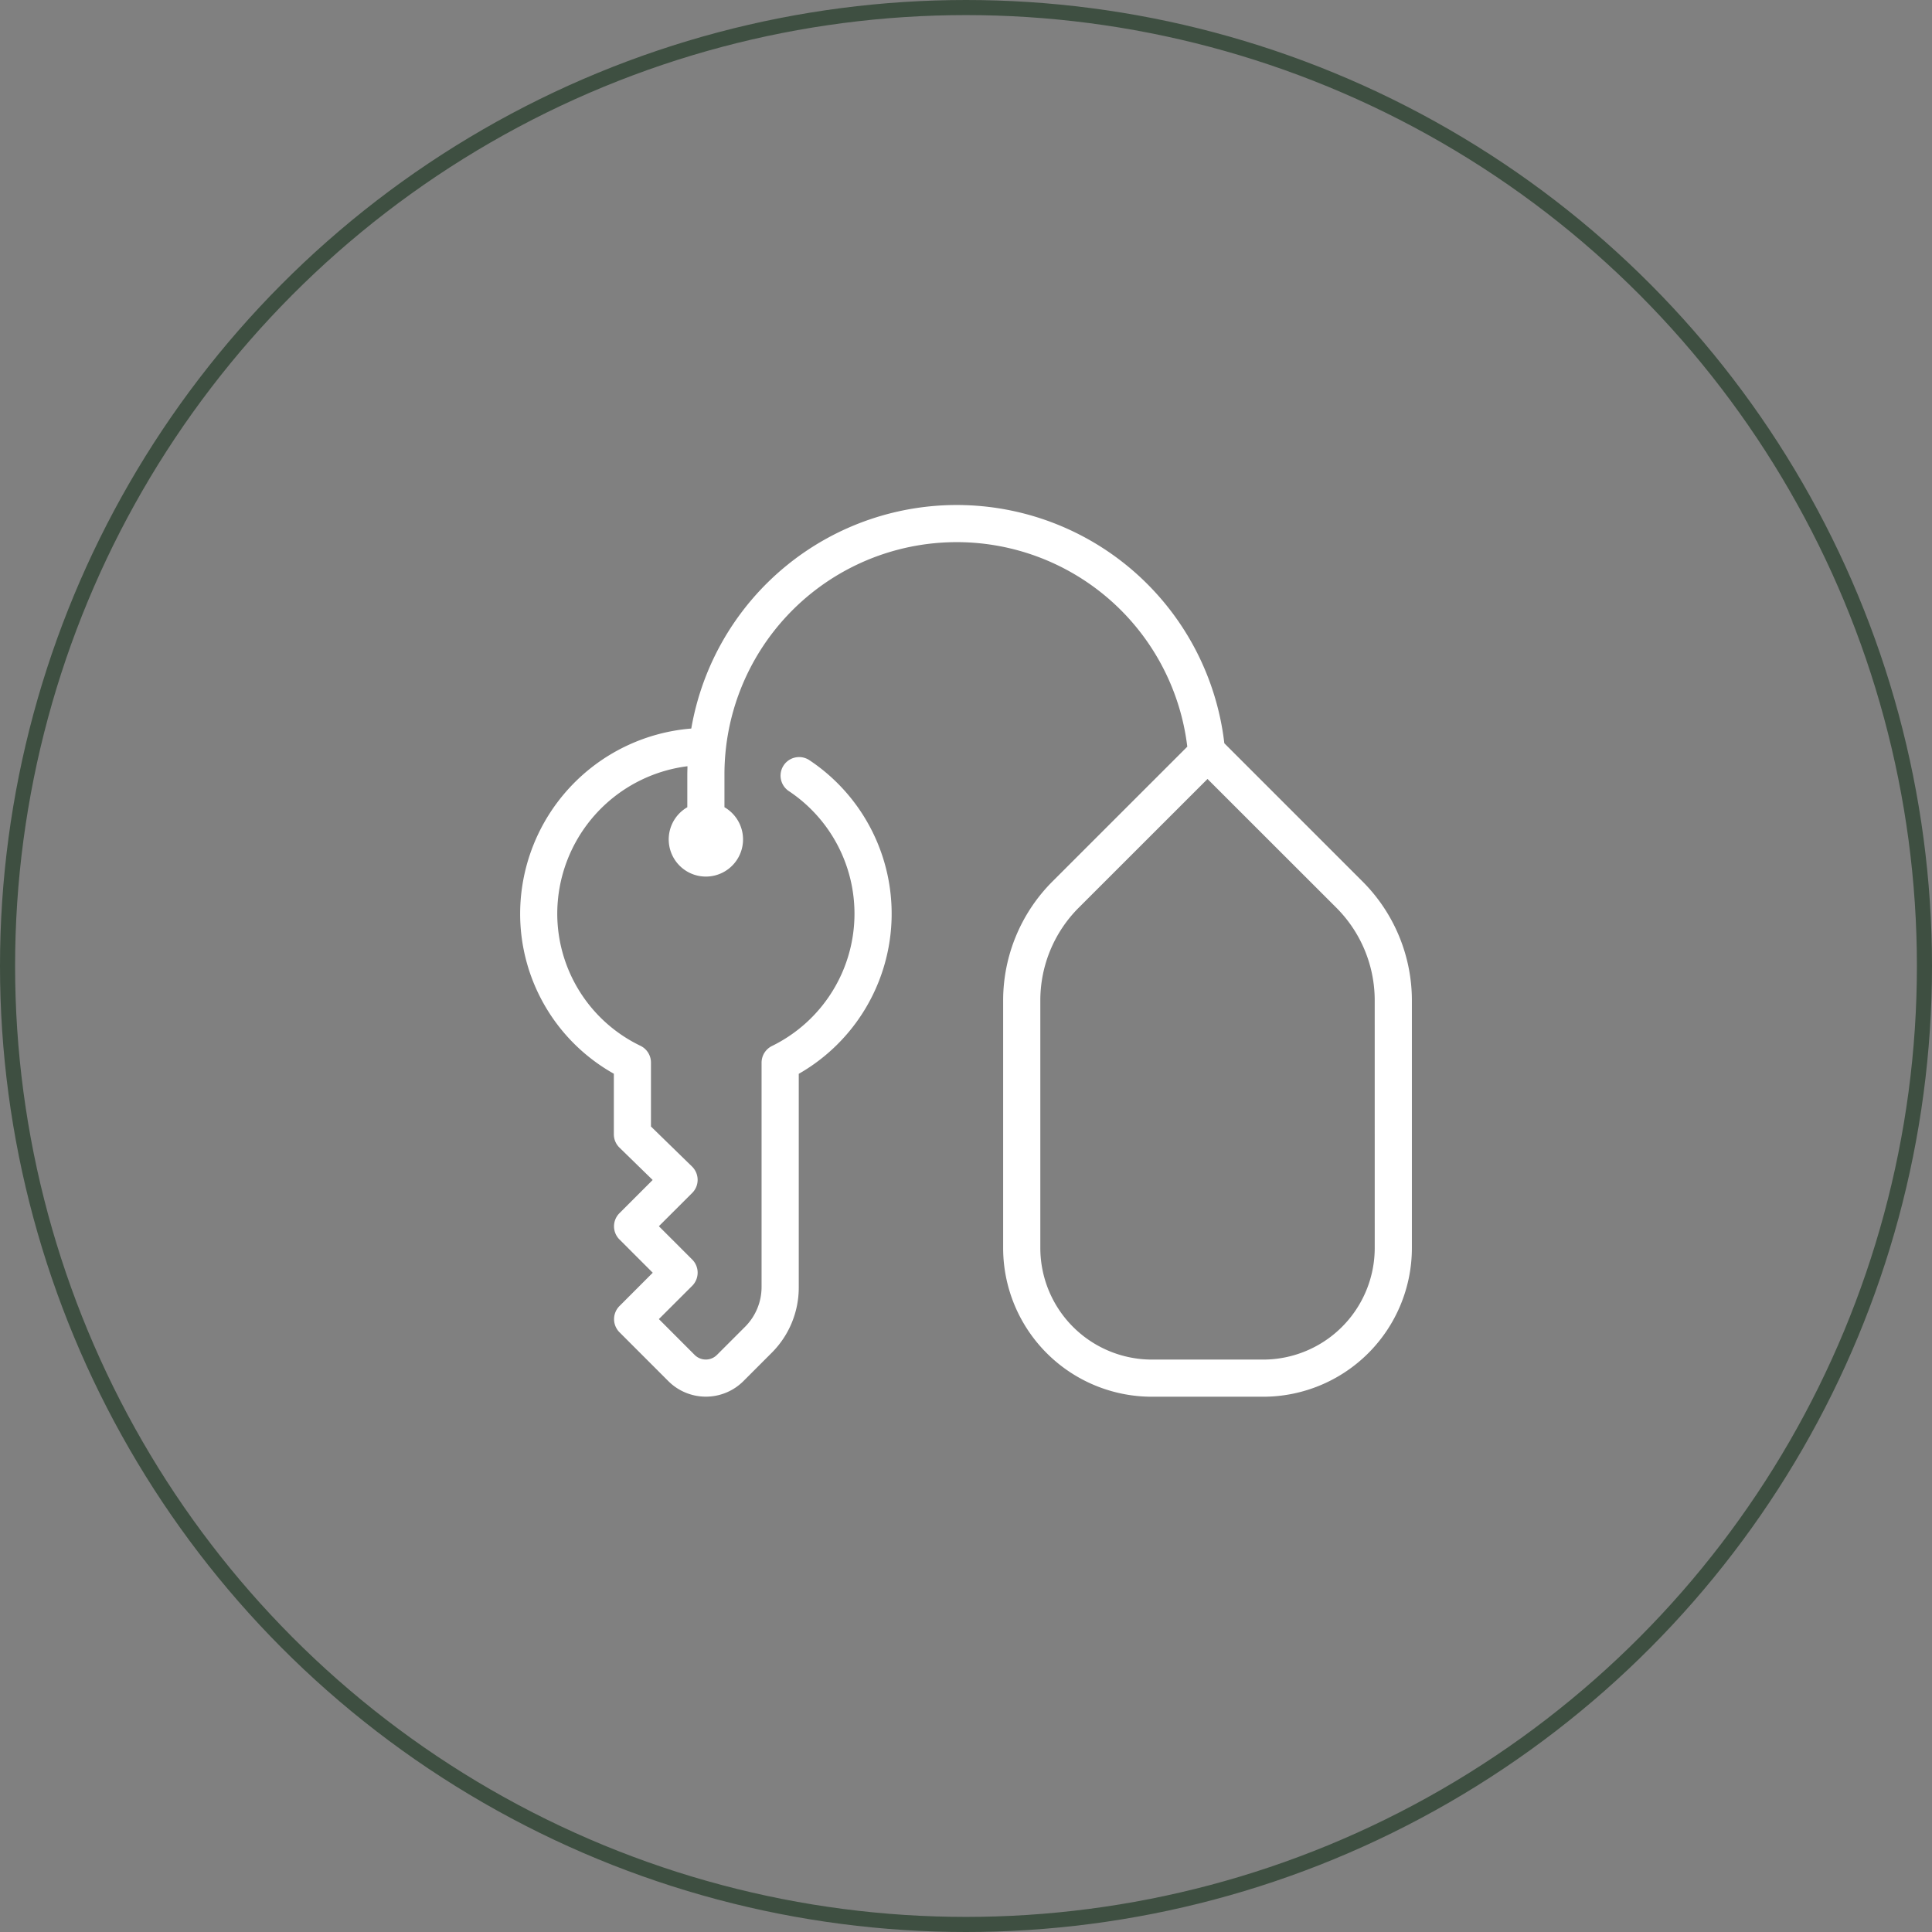
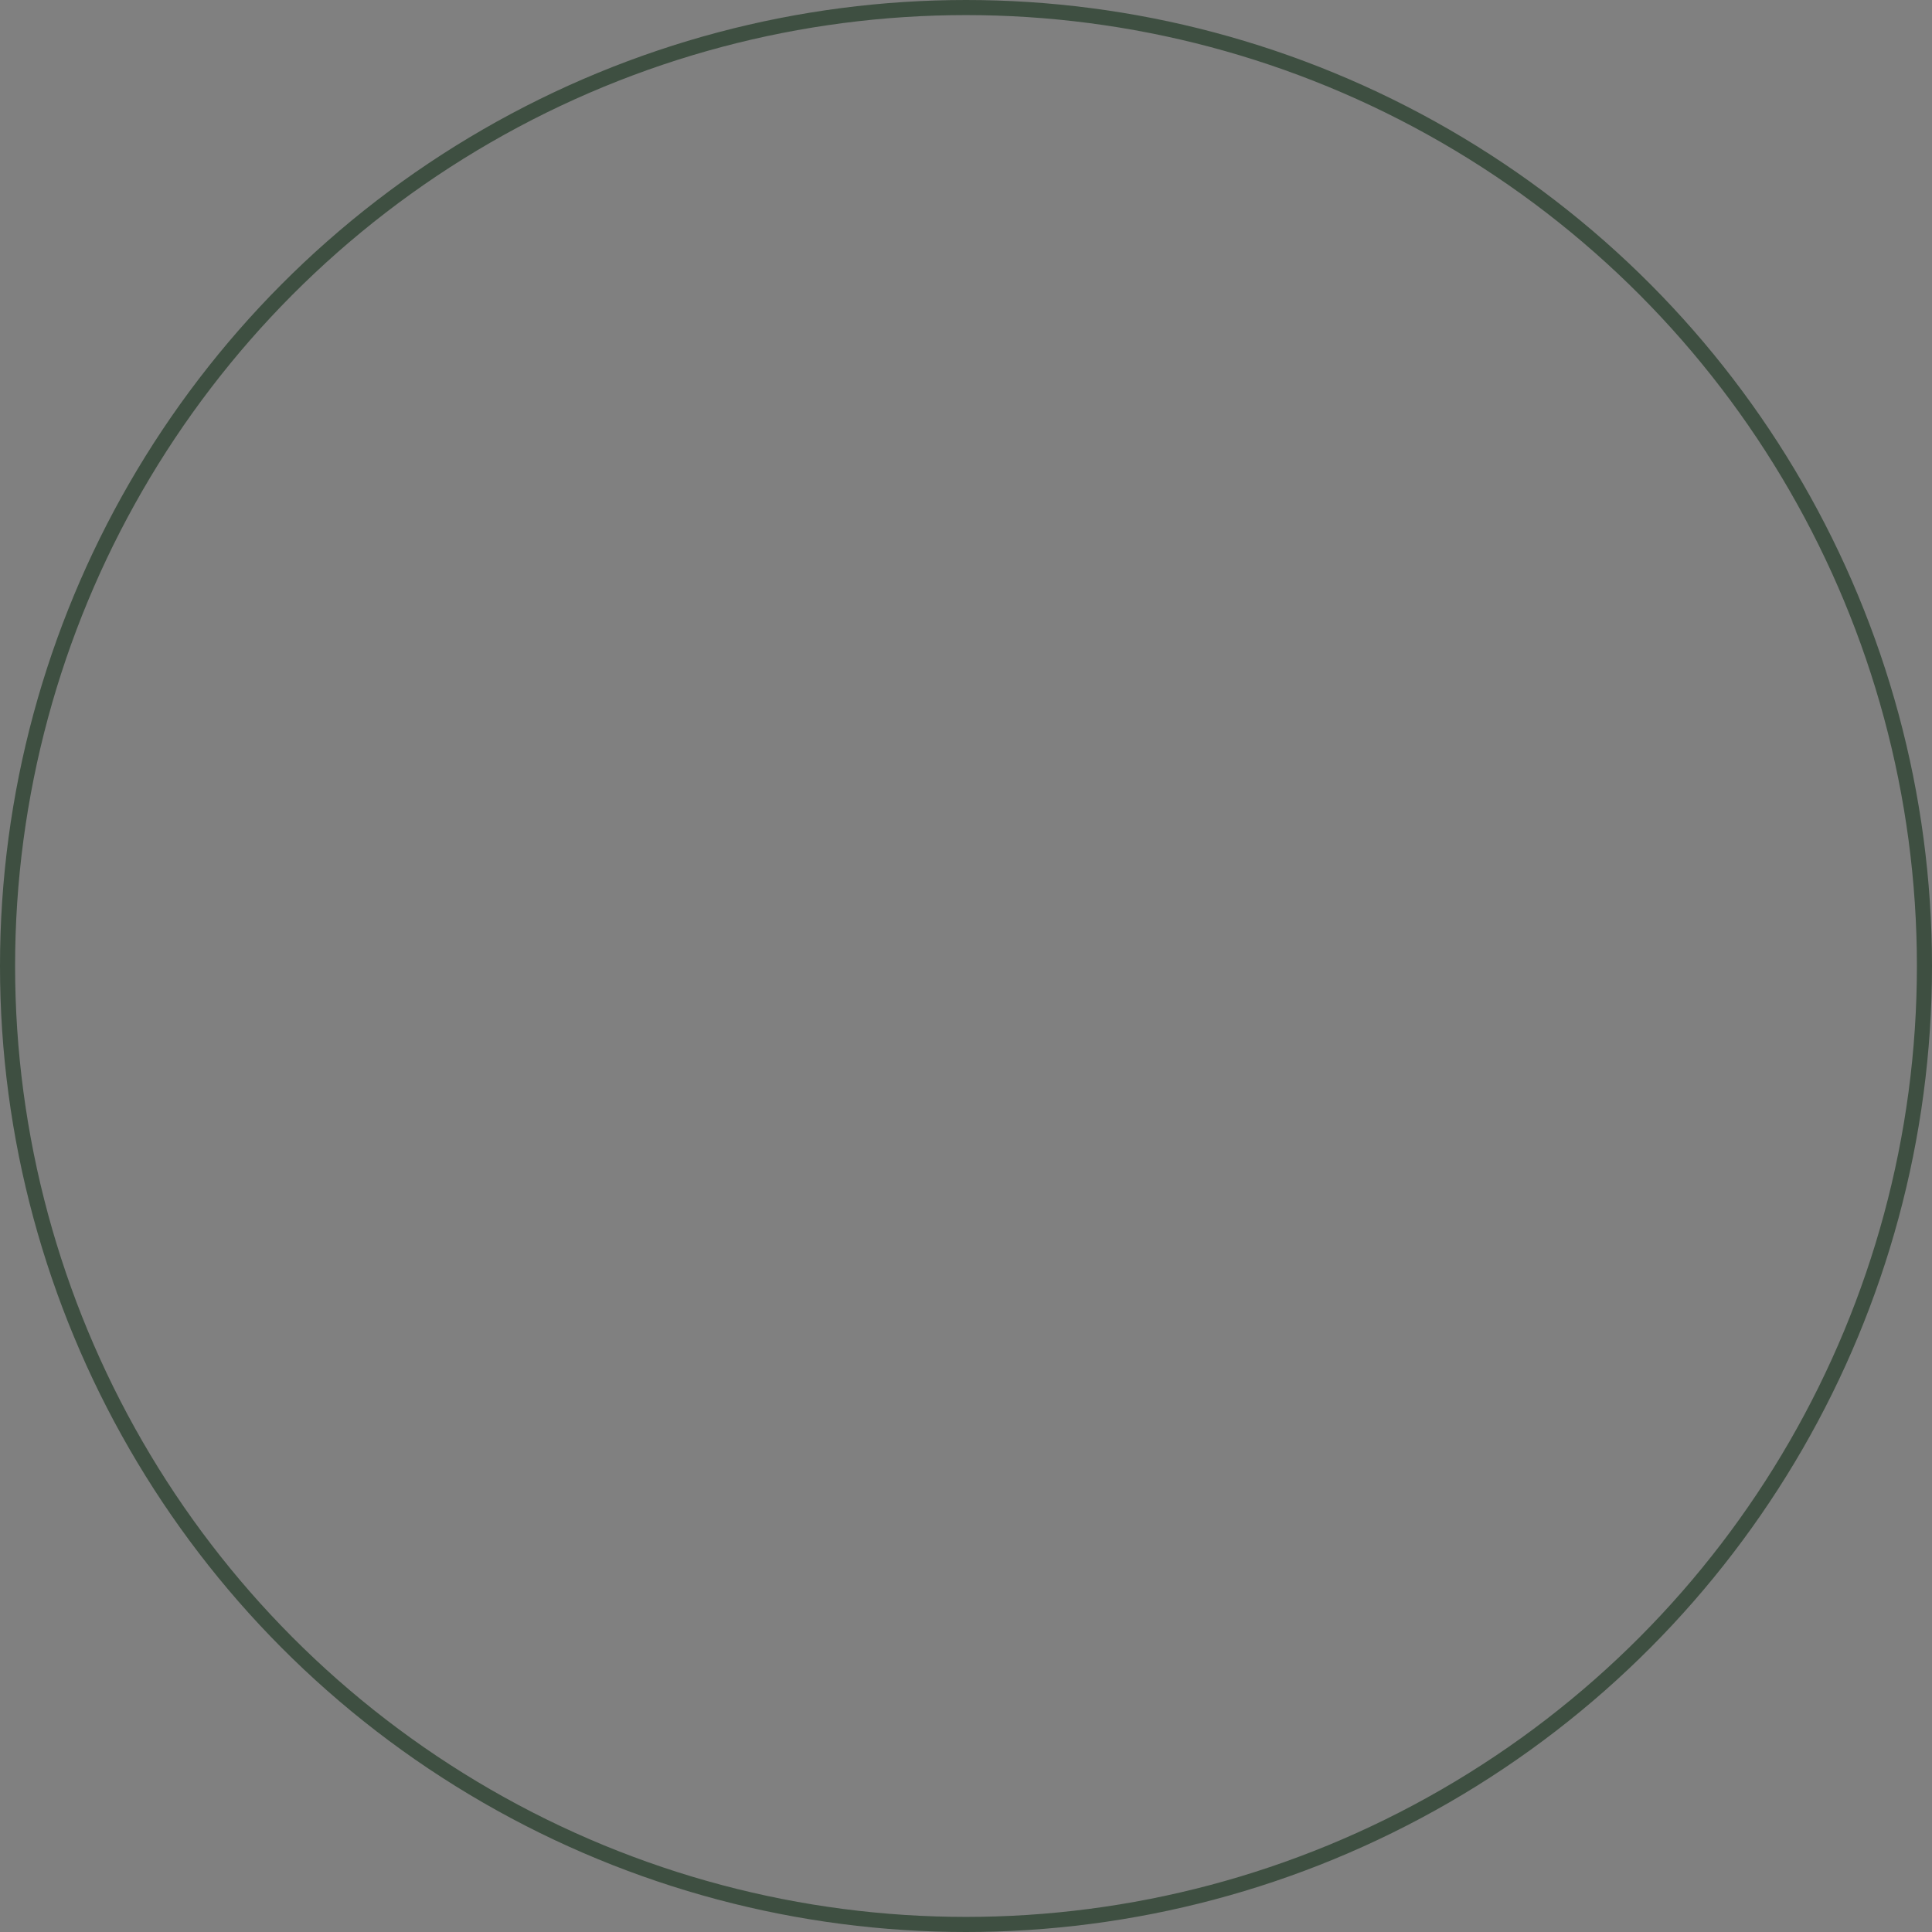
<svg xmlns="http://www.w3.org/2000/svg" width="128" height="128" viewBox="0 0 128 128">
  <rect x="0" y="0" width="128" height="128" fill="#808080" stroke="none" />
  <defs>
    <clipPath id="clip-path">
      <rect id="Rectangle_18" data-name="Rectangle 18" width="59.078" height="59.078" fill="#fff" />
    </clipPath>
  </defs>
  <g id="Groupe_140" data-name="Groupe 140" transform="translate(-728 -3333)">
    <g id="Composant_1_2" data-name="Composant 1 – 2" transform="translate(728 3333)">
      <g id="Ellipse_1" data-name="Ellipse 1" fill="none" stroke="#3e4f41" stroke-width="1">
-         <circle cx="64" cy="64" r="64" stroke="none" />
        <circle cx="64" cy="64" r="63.5" fill="none" />
      </g>
    </g>
    <g id="Groupe_11" data-name="Groupe 11" transform="translate(762.461 3366.46)">
      <g id="Groupe_10" data-name="Groupe 10" transform="translate(0 0)" clip-path="url(#clip-path)">
-         <path id="Tracé_54" data-name="Tracé 54" d="M55.835,24.966l-9.181-9.181a17.848,17.848,0,0,0-35.316-.976A12.327,12.327,0,0,0,0,27.078a12.149,12.149,0,0,0,6.208,10.6v4.014a1.235,1.235,0,0,0,.372.881l2.2,2.145-2.2,2.2a1.229,1.229,0,0,0,0,1.74l2.205,2.205L6.583,53.068a1.229,1.229,0,0,0,0,1.74l3.242,3.243a3.518,3.518,0,0,0,4.959,0l1.875-1.876a6.108,6.108,0,0,0,1.8-4.352V37.685a12.219,12.219,0,0,0,.684-20.794,1.23,1.23,0,0,0-1.369,2.043,9.761,9.761,0,0,1-1.1,16.912,1.232,1.232,0,0,0-.679,1.1V51.819a3.73,3.73,0,0,1-1.081,2.613l-1.875,1.875a1.043,1.043,0,0,1-1.478,0L9.191,53.934,11.4,51.729a1.232,1.232,0,0,0,0-1.74L9.191,47.781,11.4,45.576a1.225,1.225,0,0,0,.359-.876,1.239,1.239,0,0,0-.372-.874L8.667,41.175V36.938a1.233,1.233,0,0,0-.686-1.105,9.722,9.722,0,0,1-5.522-8.756,9.86,9.86,0,0,1,8.626-9.771c0,.18-.01.36-.01.54v2.176a2.462,2.462,0,1,0,2.461,0V17.847A15.387,15.387,0,0,1,44.2,16.01l-8.954,8.952A11.152,11.152,0,0,0,32,32.8V49.232a9.857,9.857,0,0,0,9.848,9.846h7.384a9.857,9.857,0,0,0,9.848-9.846V32.8a11.152,11.152,0,0,0-3.245-7.834Zm.783,24.266a7.4,7.4,0,0,1-7.385,7.385H41.848a7.4,7.4,0,0,1-7.385-7.385V32.8A8.687,8.687,0,0,1,36.986,26.7L45.54,18.15,54.095,26.7A8.681,8.681,0,0,1,56.617,32.8Z" transform="translate(0 -0.001)" fill="#fff" />
-       </g>
+         </g>
    </g>
  </g>
</svg>